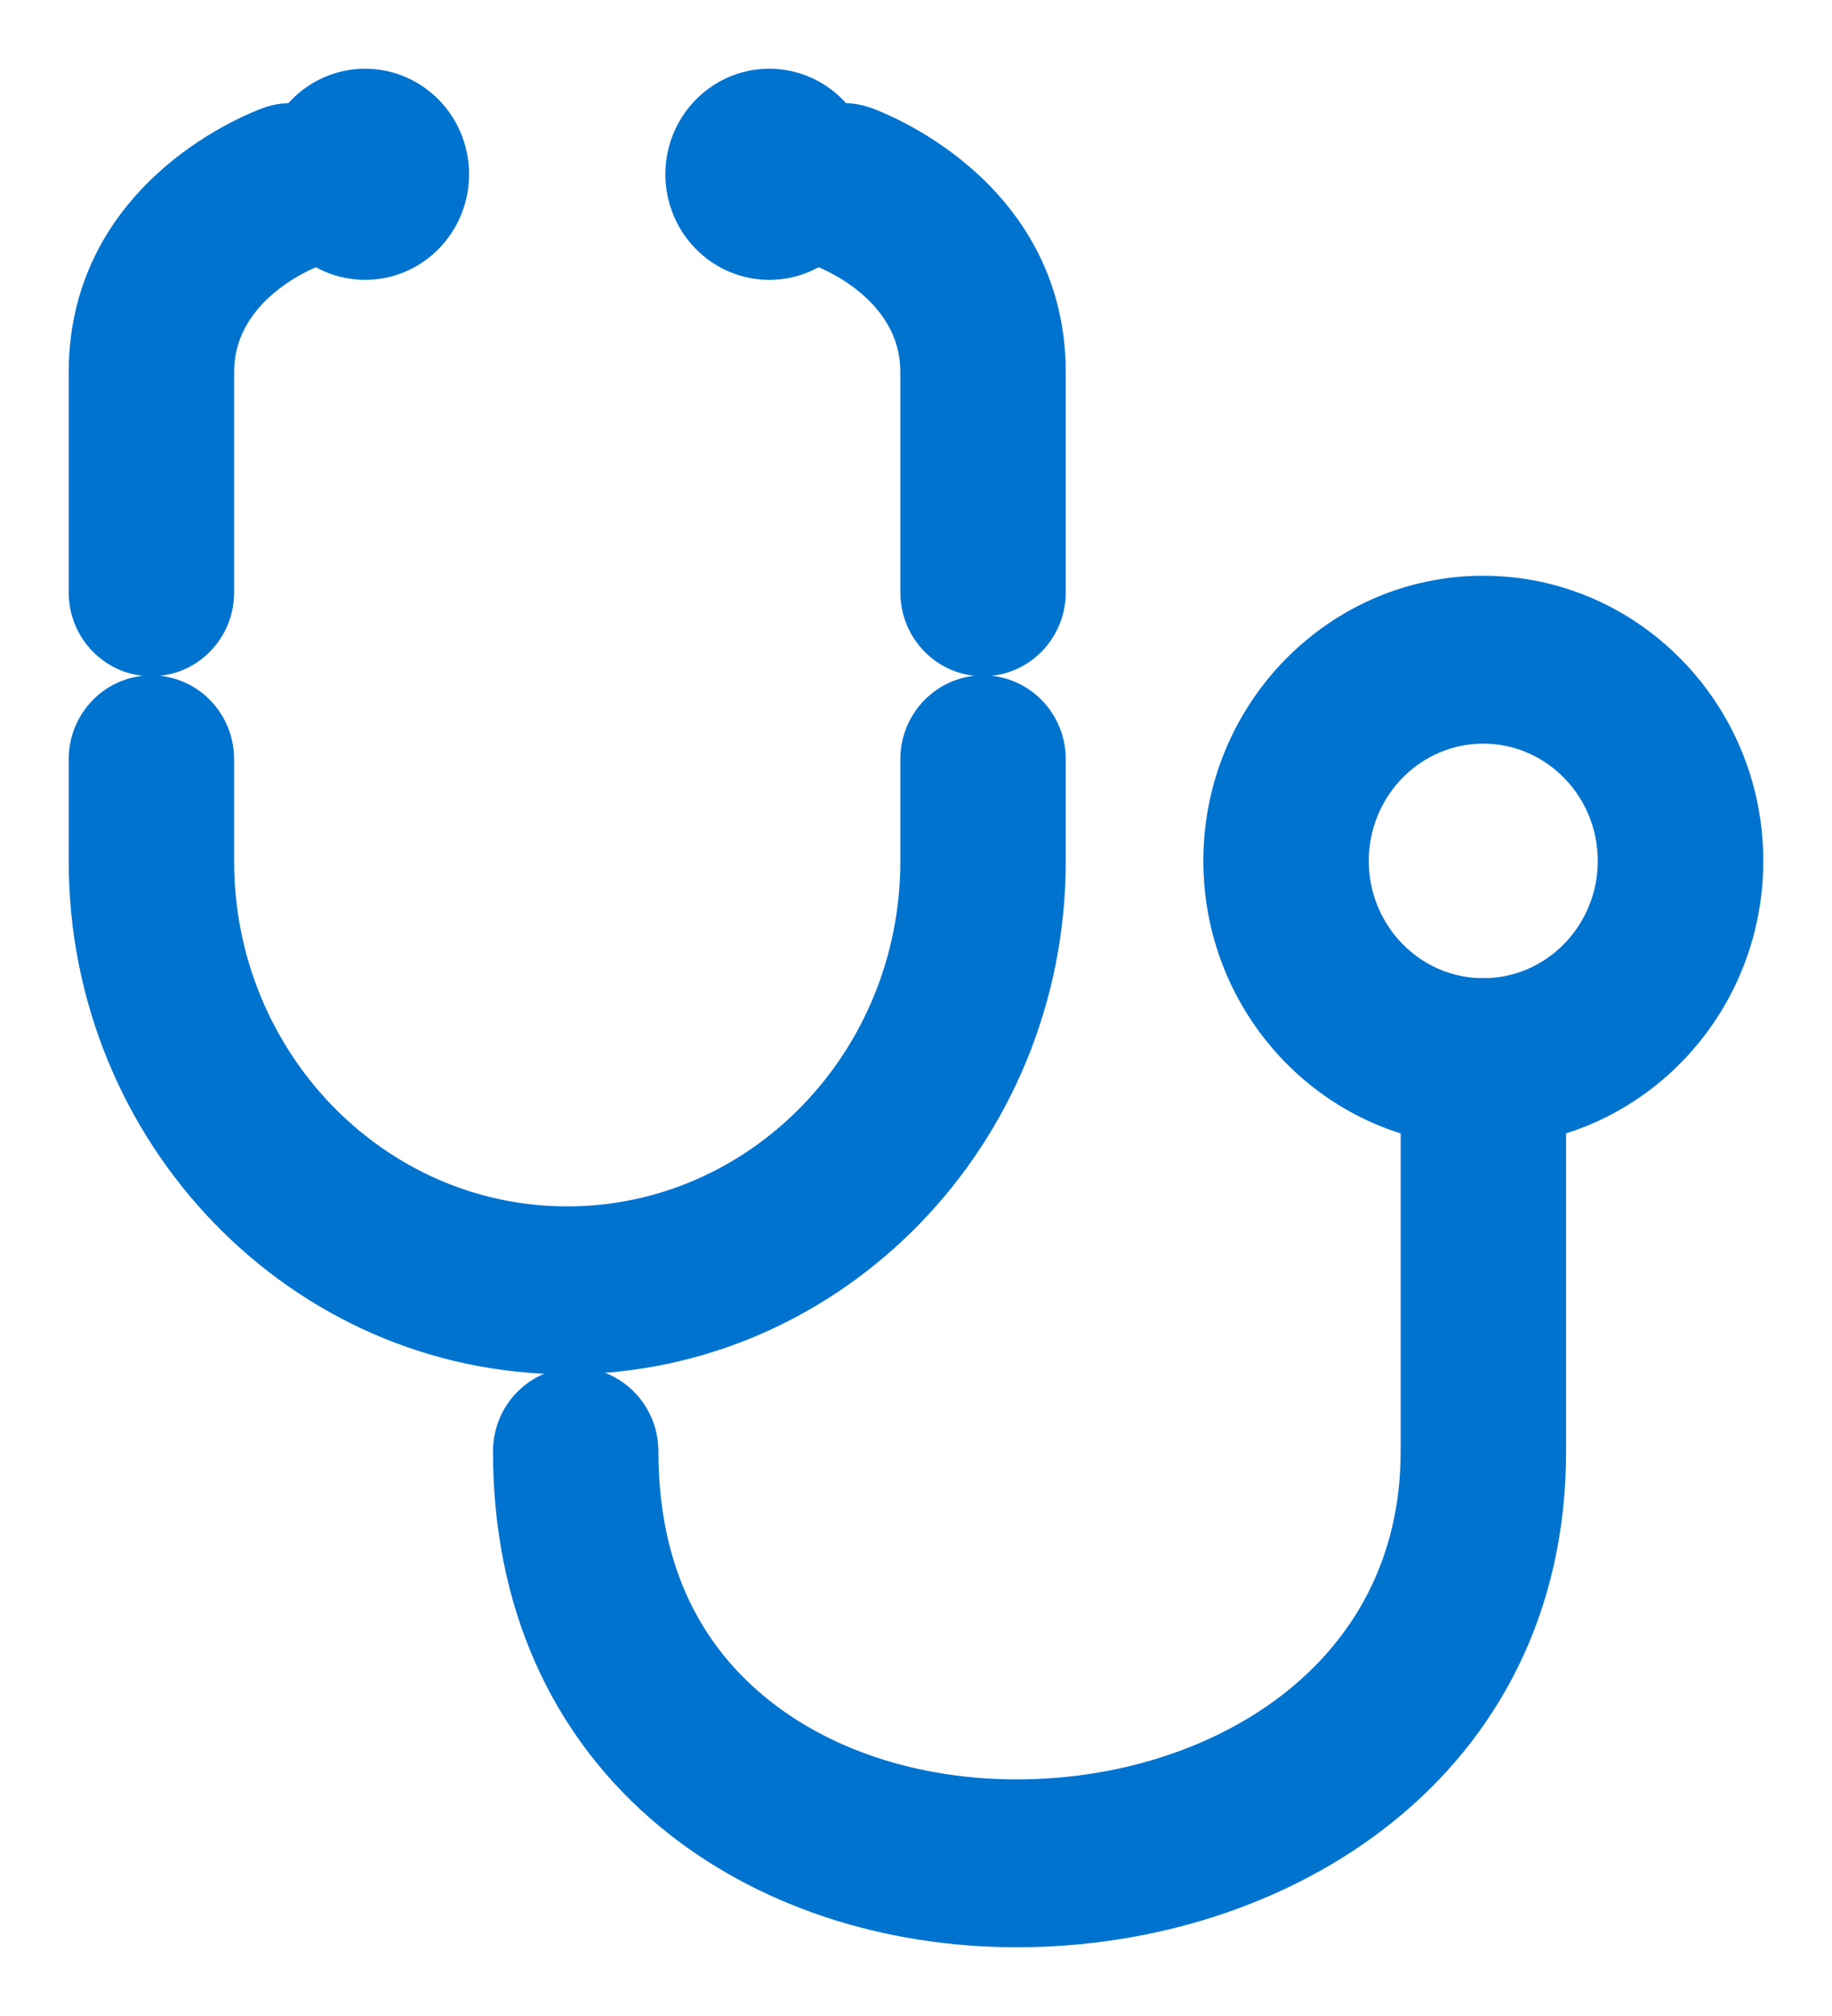
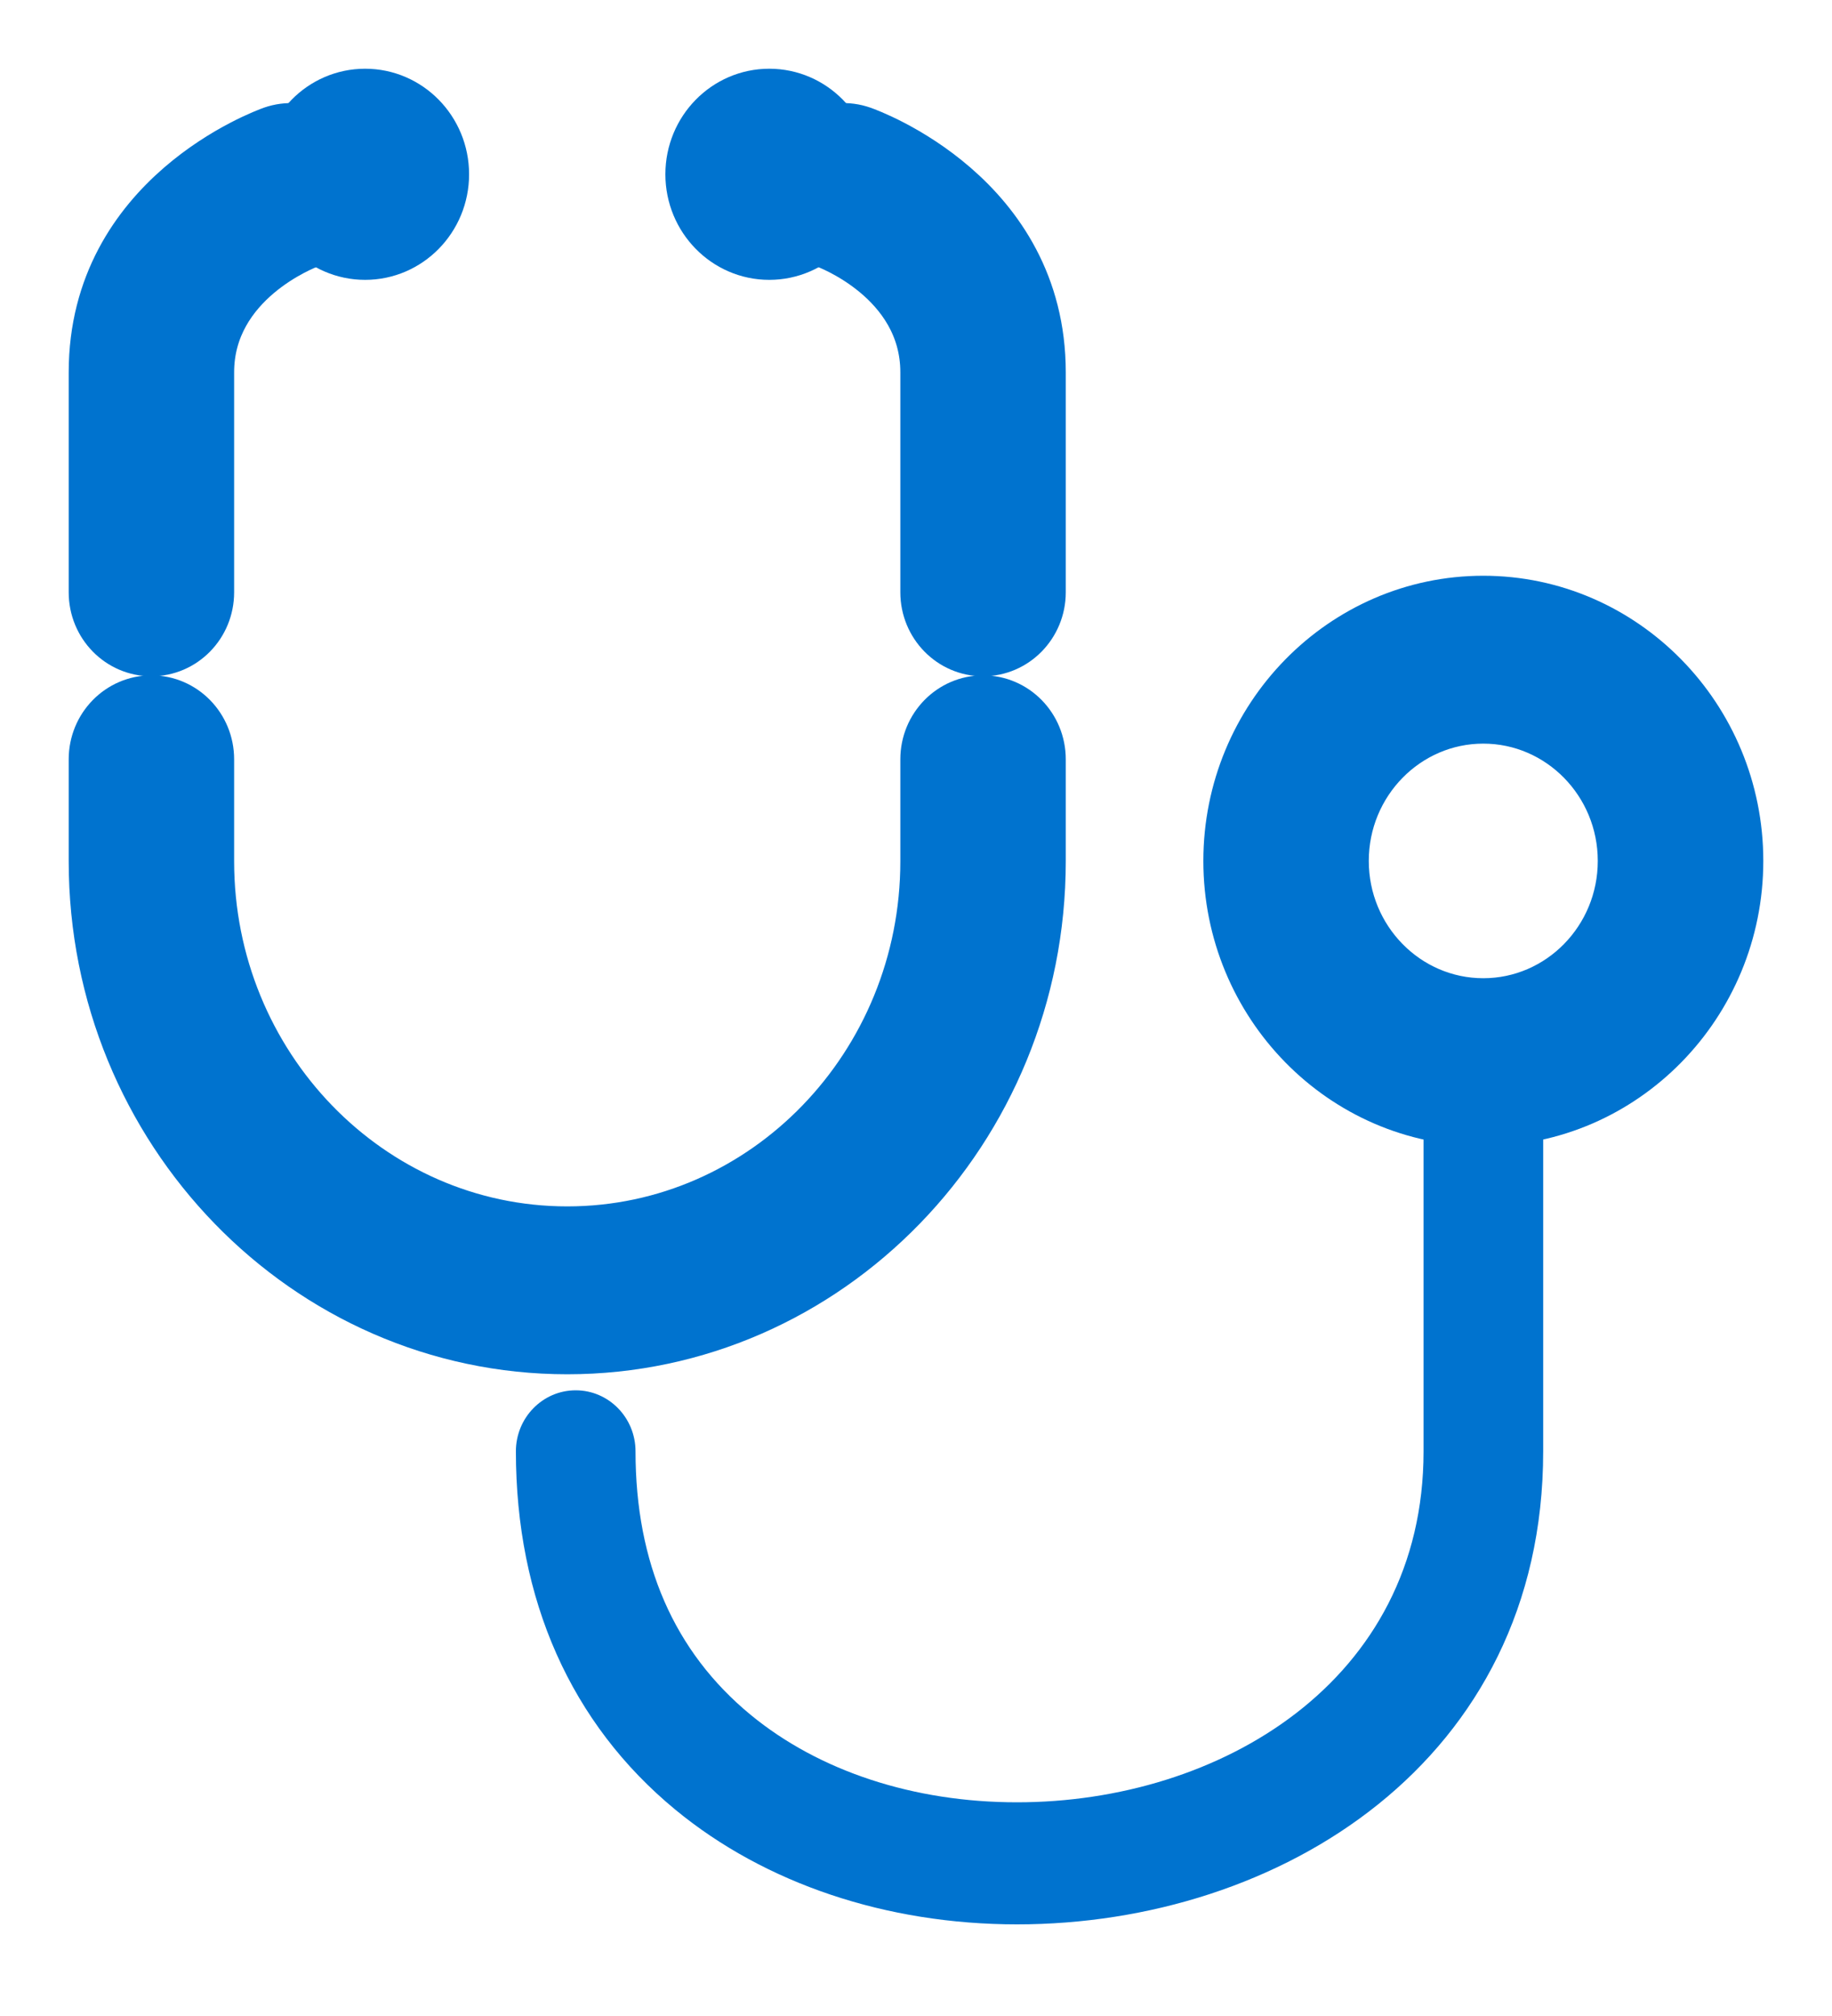
<svg xmlns="http://www.w3.org/2000/svg" version="1.1" width="20px" height="22px" viewBox="0 0 20.0 22.0">
  <defs>
    <clipPath id="i0">
      <path d="M1366,0 L1366,2834 L0,2834 L0,0 L1366,0 Z" />
    </clipPath>
    <clipPath id="i1">
      <path d="M0.865,0.036 C0.946,0.064 2.83,0.747 2.83,2.688 L2.83,5.089 C2.83,5.456 2.538,5.755 2.177,5.755 C1.816,5.755 1.524,5.456 1.524,5.089 L1.524,2.688 C1.524,1.687 0.452,1.3 0.441,1.296 C0.1,1.176 -0.082,0.797 0.036,0.45 C0.153,0.101 0.525,-0.083 0.865,0.036 Z" />
    </clipPath>
    <clipPath id="i2">
      <path d="M10.562,0 C10.923,0 11.215,0.298 11.215,0.666 L11.215,4.913 C11.215,8.302 8.326,10.075 5.471,10.075 C4.044,10.075 2.719,9.63 1.74,8.823 C0.601,7.884 0,6.532 0,4.913 C0,4.546 0.292,4.247 0.653,4.247 C1.014,4.247 1.306,4.546 1.306,4.913 C1.306,6.133 1.728,7.1 2.561,7.787 C3.309,8.403 4.342,8.743 5.471,8.743 C7.677,8.743 9.909,7.427 9.909,4.913 L9.909,0.666 C9.909,0.298 10.202,0 10.562,0 Z" />
    </clipPath>
    <clipPath id="i3">
      <path d="M2.806,0 C4.353,0 5.613,1.284 5.613,2.862 C5.613,4.44 4.353,5.724 2.806,5.724 C1.259,5.724 0,4.44 0,2.862 C0,1.284 1.259,0 2.806,0 Z M2.806,1.332 C1.979,1.332 1.306,2.018 1.306,2.862 C1.306,3.706 1.979,4.392 2.806,4.392 C3.633,4.392 4.306,3.706 4.306,2.862 C4.306,2.018 3.633,1.332 2.806,1.332 Z" />
    </clipPath>
    <clipPath id="i4">
      <path d="M9.732,0 C10.093,0 10.385,0.298 10.385,0.666 L10.385,1.779 C10.385,4.728 8.056,7.127 5.193,7.127 C2.329,7.127 0,4.728 0,1.779 L0,0.666 C0,0.298 0.292,0 0.653,0 C1.014,0 1.306,0.298 1.306,0.666 L1.306,1.779 C1.306,3.994 3.049,5.795 5.193,5.795 C7.336,5.795 9.079,3.994 9.079,1.779 L9.079,0.666 C9.079,0.298 9.372,0 9.732,0 Z" />
    </clipPath>
    <clipPath id="i5">
      <path d="M0.884,0 C1.373,0 1.769,0.404 1.769,0.902 C1.769,1.4 1.373,1.804 0.884,1.804 C0.396,1.804 0,1.4 0,0.902 C0,0.404 0.396,0 0.884,0 Z" />
    </clipPath>
    <clipPath id="i6">
      <path d="M2.794,0.45 C2.911,0.796 2.731,1.174 2.392,1.295 C2.339,1.315 1.306,1.709 1.306,2.688 L1.306,5.089 C1.306,5.457 1.014,5.755 0.653,5.755 C0.292,5.755 0,5.457 0,5.089 L0,2.688 C0,0.748 1.884,0.065 1.964,0.036 C2.306,-0.083 2.677,0.102 2.794,0.45 Z" />
    </clipPath>
    <clipPath id="i7">
      <path d="M0.884,0 C1.373,0 1.769,0.404 1.769,0.902 C1.769,1.4 1.373,1.804 0.884,1.804 C0.396,1.804 0,1.4 0,0.902 C0,0.404 0.396,0 0.884,0 Z" />
    </clipPath>
  </defs>
  <g transform="translate(-98.0 -2096.0)">
    <g clip-path="url(#i0)">
      <g transform="translate(99 2097.0)">
        <g transform="translate(7.555 0.375)">
          <g clip-path="url(#i1)">
            <polygon points="4.4408921e-16,-9.43689571e-16 2.83,-9.43689571e-16 2.83,5.755 4.4408921e-16,5.755 4.4408921e-16,-9.43689571e-16" stroke="none" fill="#0073CF" />
          </g>
          <path d="M2.177,5.755 C1.816,5.755 1.524,5.456 1.524,5.089 L1.524,2.688 C1.524,1.687 0.452,1.3 0.441,1.296 C0.1,1.176 -0.082,0.797 0.036,0.45 C0.153,0.101 0.525,-0.083 0.865,0.036 C0.946,0.064 2.83,0.747 2.83,2.688 L2.83,5.089 C2.83,5.456 2.538,5.755 2.177,5.755 Z" stroke="#0073CF" stroke-width="0.5" fill="none" stroke-miterlimit="10" />
        </g>
        <g transform="translate(4.632 9.925)">
          <g clip-path="url(#i2)">
            <polygon points="0,0 11.215,0 11.215,10.075 0,10.075 0,0" stroke="none" fill="#0073CF" />
          </g>
-           <path d="M5.471,10.075 C4.044,10.075 2.719,9.63 1.74,8.823 C0.601,7.884 0,6.532 0,4.913 C0,4.546 0.292,4.247 0.653,4.247 C1.014,4.247 1.306,4.546 1.306,4.913 C1.306,6.133 1.728,7.1 2.561,7.787 C3.309,8.403 4.342,8.743 5.471,8.743 C7.677,8.743 9.909,7.427 9.909,4.913 L9.909,0.666 C9.909,0.298 10.202,0 10.562,0 C10.923,0 11.215,0.298 11.215,0.666 L11.215,4.913 C11.215,8.302 8.326,10.075 5.471,10.075 Z" stroke="#0073CF" stroke-width="0.5" fill="none" stroke-miterlimit="10" />
        </g>
        <g transform="translate(12.387 5.533)">
          <g clip-path="url(#i3)">
            <polygon points="0,0 5.613,0 5.613,5.724 0,5.724 0,0" stroke="none" fill="#0073CF" />
          </g>
          <path d="M2.806,1.332 C1.979,1.332 1.306,2.018 1.306,2.862 C1.306,3.706 1.979,4.392 2.806,4.392 C3.633,4.392 4.306,3.706 4.306,2.862 C4.306,2.018 3.633,1.332 2.806,1.332 Z M2.806,5.724 C1.259,5.724 0,4.44 0,2.862 C0,1.284 1.259,0 2.806,0 C4.353,0 5.613,1.284 5.613,2.862 C5.613,4.44 4.353,5.724 2.806,5.724 Z" stroke="#0073CF" stroke-width="0.5" fill="none" stroke-miterlimit="10" />
        </g>
        <g transform="translate(0.0 6.62)">
          <g clip-path="url(#i4)">
            <polygon points="0,0 10.385,0 10.385,7.127 0,7.127 0,0" stroke="none" fill="#0073CF" />
          </g>
          <path d="M5.193,7.127 C2.329,7.127 0,4.728 0,1.779 L0,0.666 C0,0.298 0.292,0 0.653,0 C1.014,0 1.306,0.298 1.306,0.666 L1.306,1.779 C1.306,3.994 3.049,5.795 5.193,5.795 C7.336,5.795 9.079,3.994 9.079,1.779 L9.079,0.666 C9.079,0.298 9.372,0 9.732,0 C10.093,0 10.385,0.298 10.385,0.666 L10.385,1.779 C10.385,4.728 8.056,7.127 5.193,7.127 Z" stroke="#0073CF" stroke-width="0.5" fill="none" stroke-miterlimit="10" />
        </g>
        <g transform="translate(6.514 0.0)">
          <g clip-path="url(#i5)">
            <polygon points="0,0 1.769,0 1.769,1.804 0,1.804 0,0" stroke="none" fill="#0073CF" />
          </g>
          <path d="M1.769,0.902 C1.769,1.4 1.373,1.804 0.884,1.804 C0.396,1.804 0,1.4 0,0.902 C0,0.404 0.396,0 0.884,0 C1.373,0 1.769,0.404 1.769,0.902 Z" stroke="#0073CF" stroke-width="0.5" fill="none" stroke-miterlimit="10" />
        </g>
        <g transform="translate(0.0 0.375)">
          <g clip-path="url(#i6)">
            <polygon points="0,3.95516953e-16 2.83,3.95516953e-16 2.83,5.755 0,5.755 0,3.95516953e-16" stroke="none" fill="#0073CF" />
          </g>
          <path d="M0.653,5.755 C0.292,5.755 0,5.457 0,5.089 L0,2.688 C0,0.748 1.884,0.065 1.964,0.036 C2.306,-0.083 2.677,0.102 2.794,0.45 C2.911,0.796 2.731,1.174 2.392,1.295 C2.339,1.315 1.306,1.709 1.306,2.688 L1.306,5.089 C1.306,5.457 1.014,5.755 0.653,5.755 Z" stroke="#0073CF" stroke-width="0.5" fill="none" stroke-miterlimit="10" />
        </g>
        <g transform="translate(2.102 0.0)">
          <g clip-path="url(#i7)">
            <polygon points="0,0 1.769,0 1.769,1.804 0,1.804 0,0" stroke="none" fill="#0073CF" />
          </g>
          <path d="M0,0.902 C0,1.4 0.396,1.804 0.884,1.804 C1.373,1.804 1.769,1.4 1.769,0.902 C1.769,0.404 1.373,0 0.884,0 C0.396,0 0,0.404 0,0.902 Z" stroke="#0073CF" stroke-width="0.5" fill="none" stroke-miterlimit="10" />
        </g>
      </g>
    </g>
  </g>
</svg>